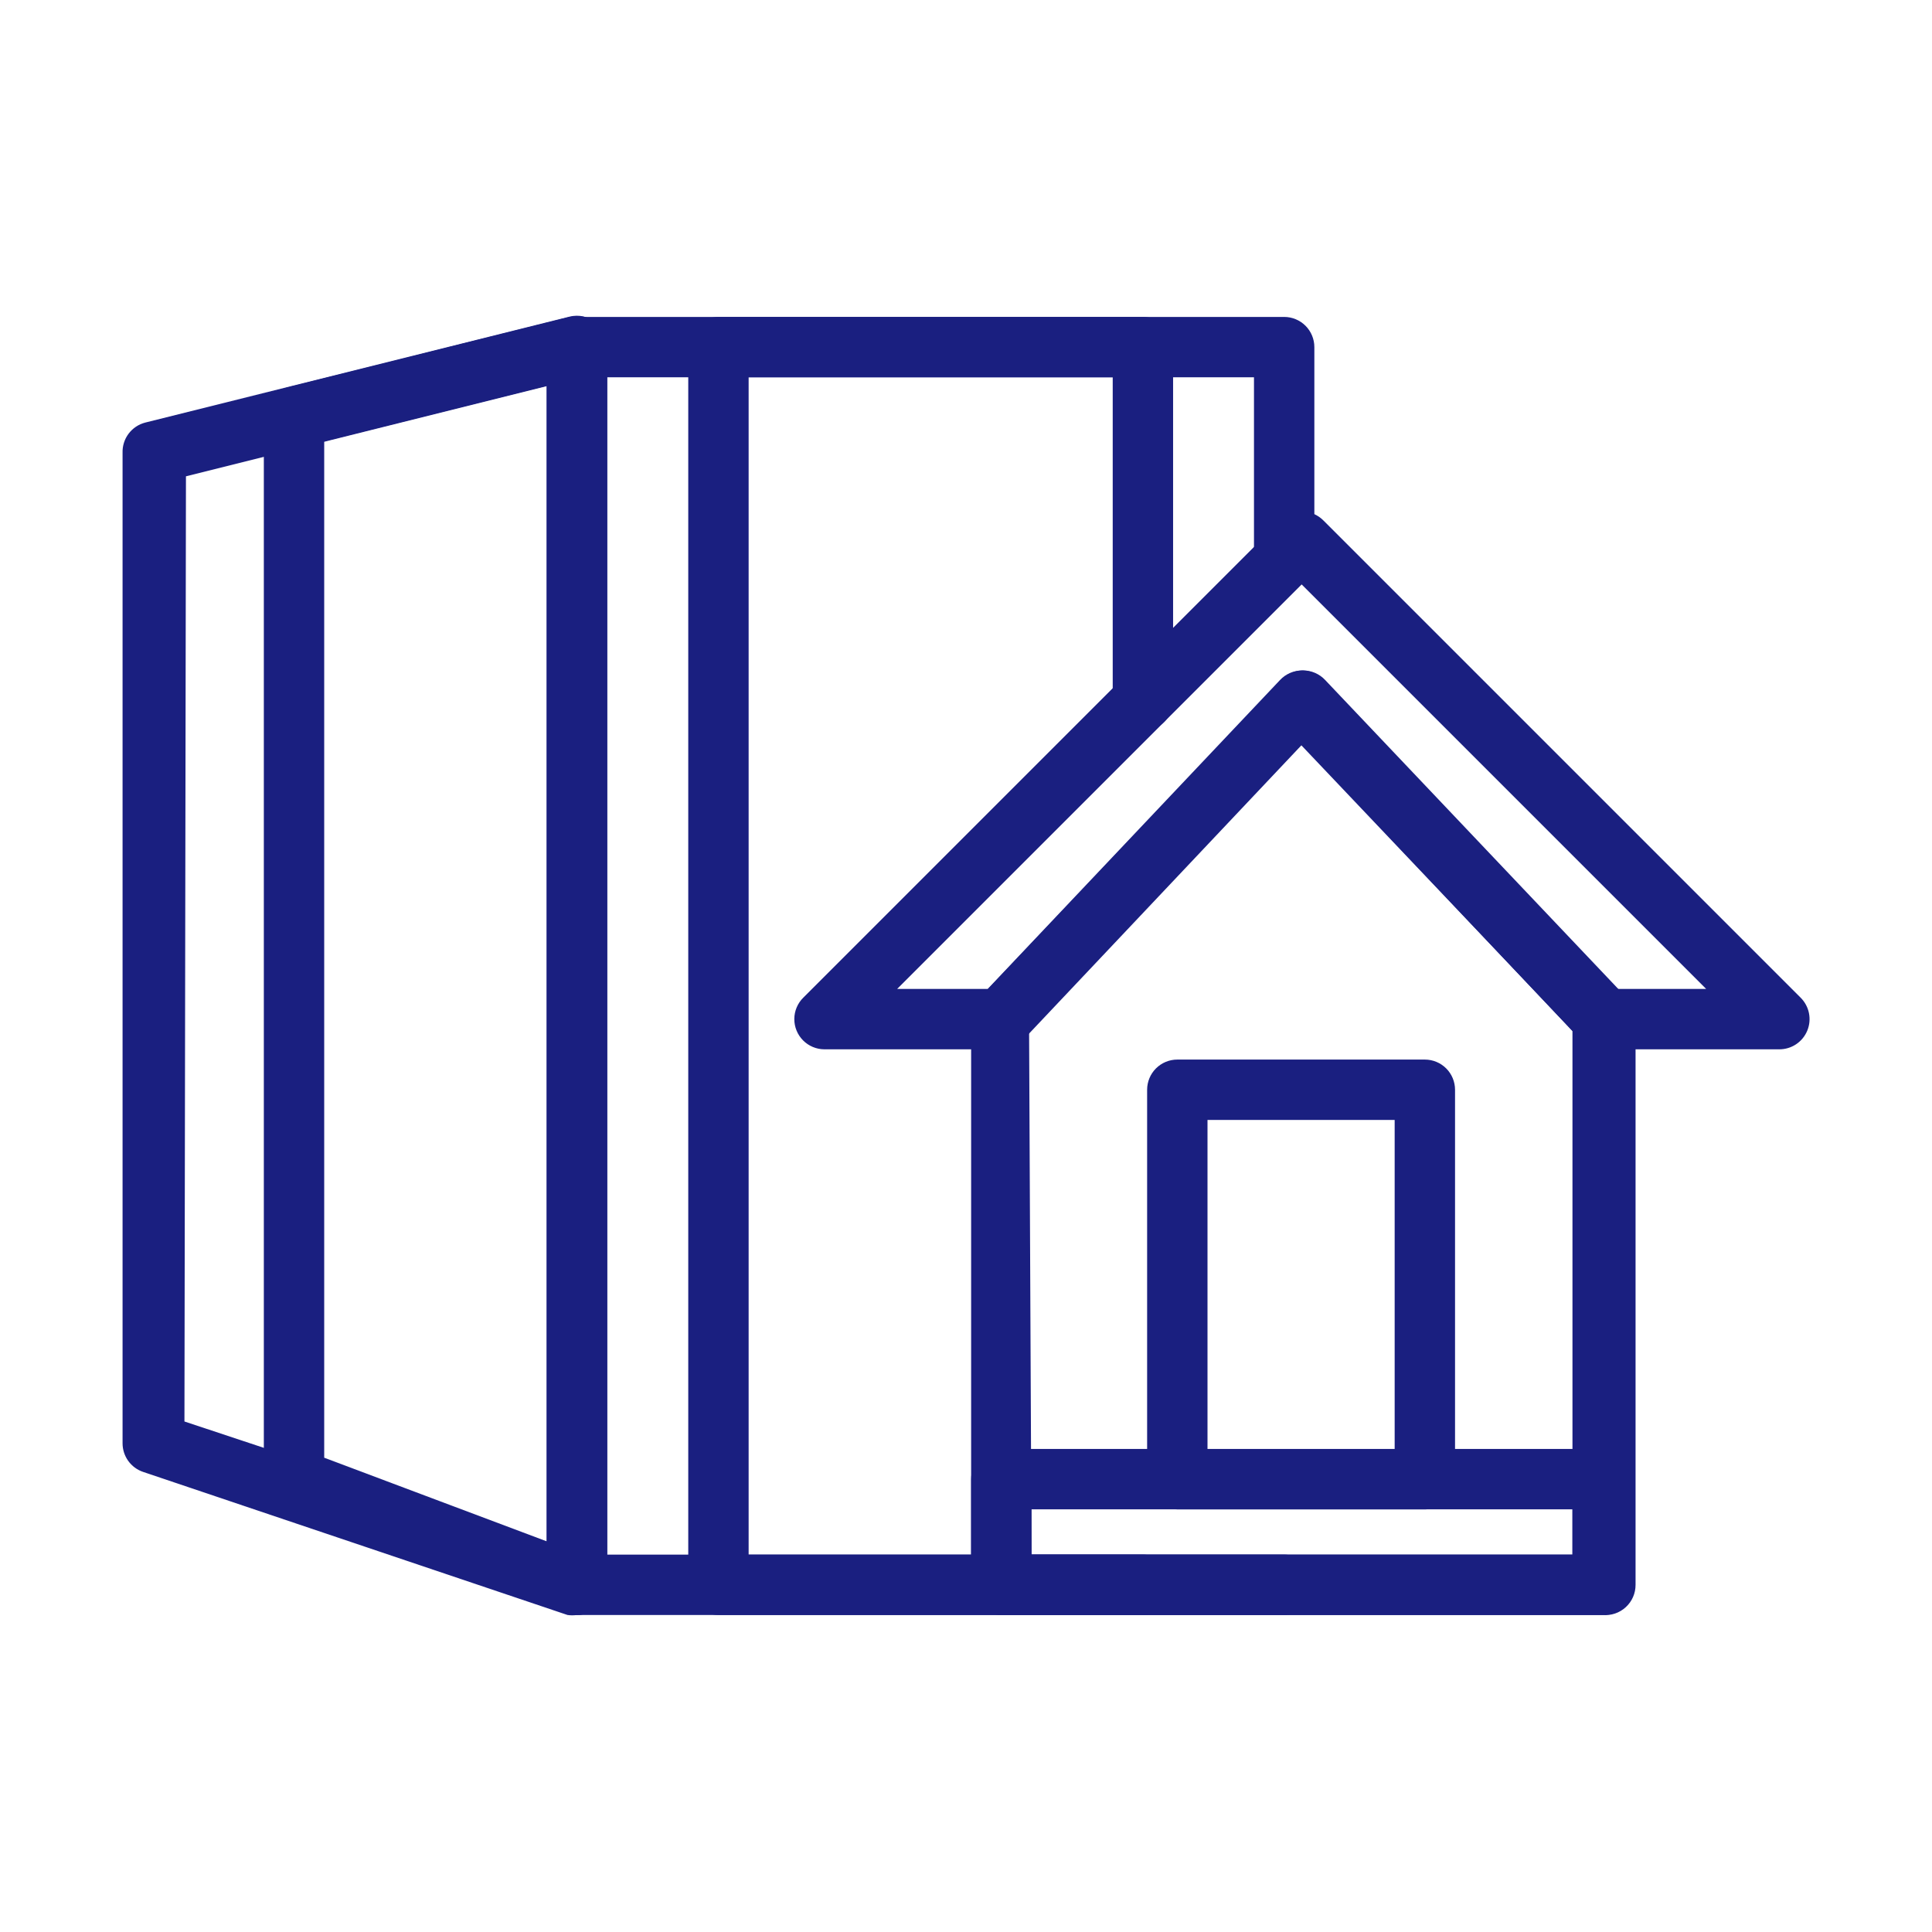
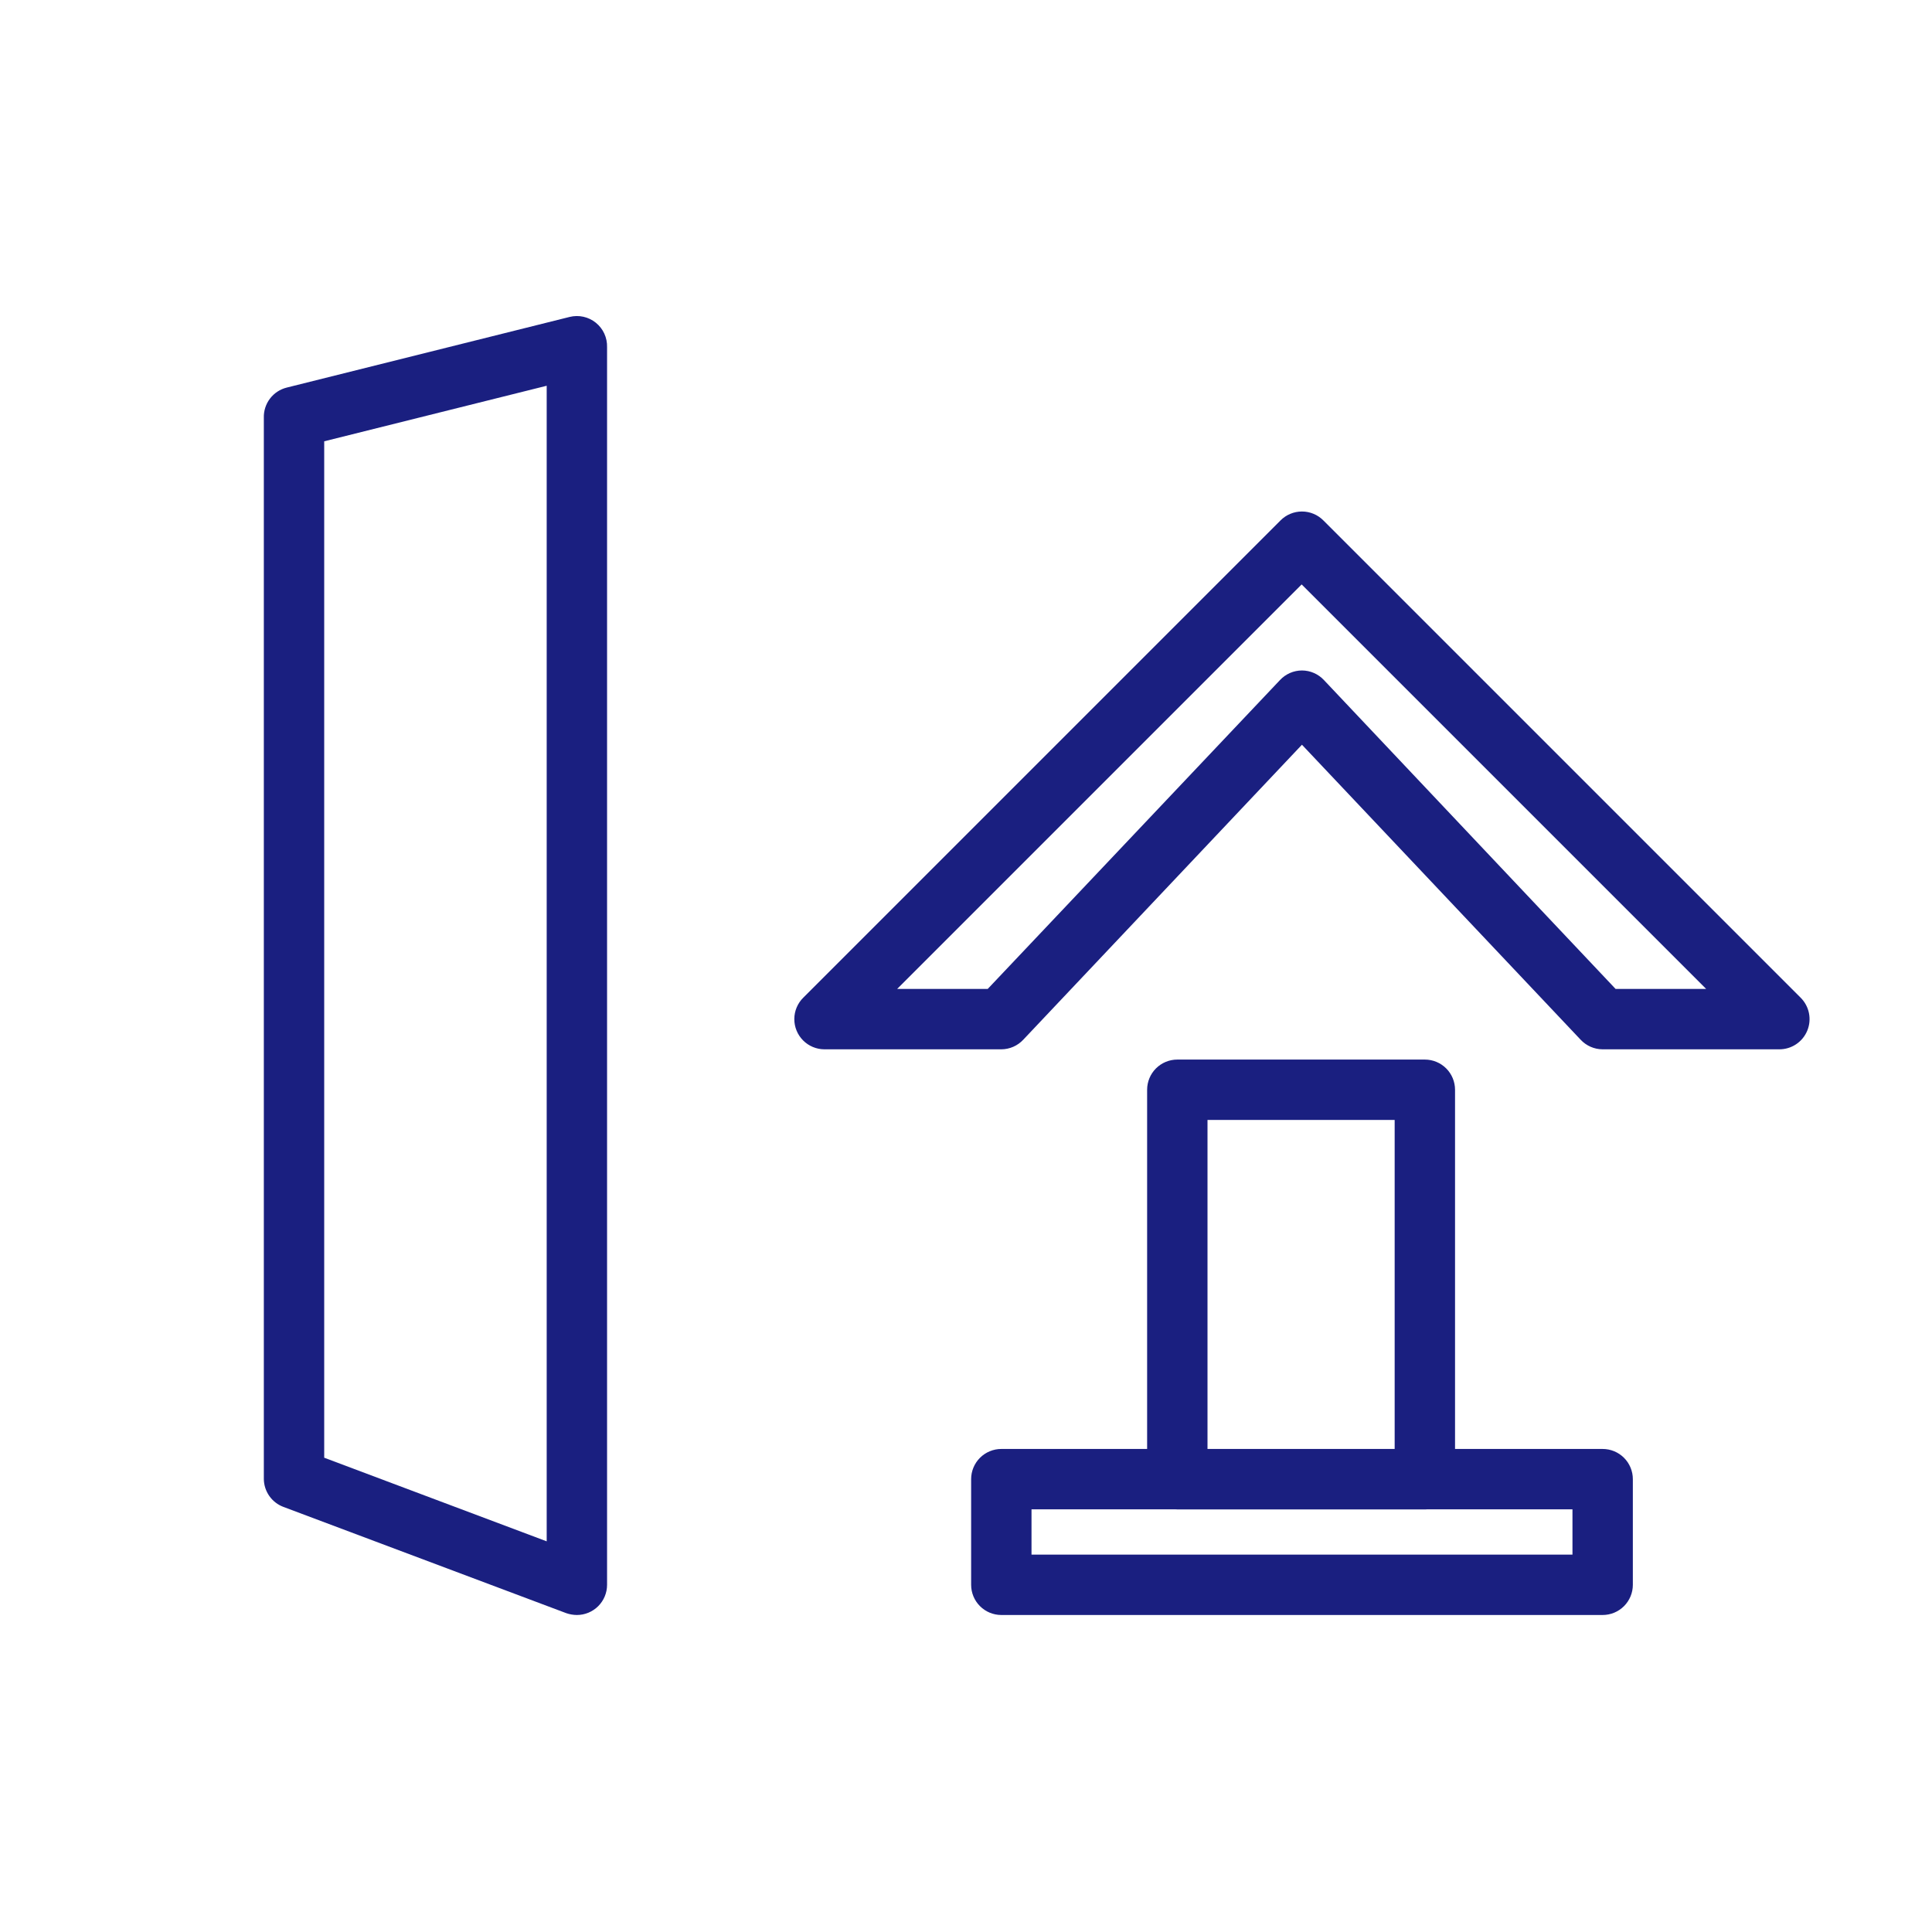
<svg xmlns="http://www.w3.org/2000/svg" width="1200pt" height="1200pt" version="1.1" viewBox="0 0 1200 1200">
  <g fill="#1a1f80">
-     <path d="m995.44 1003.1h-373.5c-4.973 0-9.742-1.977-13.258-5.492-3.516-3.516-5.492-8.285-5.492-13.258v-351.38c-0.031-4.801 1.781-9.434 5.062-12.938l187.5-197.62c3.535-3.809 8.492-5.984 13.688-6 5.195 0.016 10.152 2.191 13.688 6l187.5 197.62c3.352 3.477 5.231 8.109 5.25 12.938v351.38c0.02 5.281-2.184 10.324-6.074 13.891-3.891 3.57-9.105 5.336-14.363 4.859zm-354.75-37.5h336v-325.31l-168.75-177.75-168.75 177.75z" />
    <path d="m995.44 1003.1h-373.5c-4.973 0-9.742-1.977-13.258-5.492-3.516-3.516-5.492-8.285-5.492-13.258v-65.625c0-4.973 1.977-9.742 5.492-13.258 3.516-3.516 8.285-5.492 13.258-5.492h373.5c4.973 0 9.742 1.977 13.258 5.492 3.516 3.516 5.492 8.285 5.492 13.258v65.625c0 4.973-1.977 9.742-5.492 13.258-3.516 3.516-8.285 5.492-13.258 5.492zm-354.75-37.5h336v-28.125h-336z" />
    <path d="m885.56 937.5h-154.31c-4.973 0-9.742-1.977-13.258-5.492-3.516-3.516-5.492-8.285-5.492-13.258v-241.88c0-4.973 1.977-9.742 5.492-13.258 3.516-3.516 8.285-5.492 13.258-5.492h153.75c4.973 0 9.742 1.977 13.258 5.492 3.516 3.516 5.492 8.285 5.492 13.258v241.88c0.004 4.875-1.895 9.562-5.293 13.062-3.394 3.5-8.02 5.543-12.895 5.688zm-135.56-37.5h116.25v-204.38h-116.25z" />
    <path d="m1105.1 651.75h-109.69c-5.195-0.016-10.152-2.191-13.688-6l-173.06-183.19-173.06 183.19c-3.535 3.809-8.492 5.984-13.688 6h-109.88c-4.973-0.02-9.734-2.016-13.234-5.547s-5.457-8.309-5.438-13.281 2.016-9.734 5.547-13.234l296.44-296.44c3.519-3.551 8.312-5.547 13.312-5.547s9.793 1.996 13.312 5.547l296.44 296.44c2.633 2.617 4.43 5.953 5.164 9.594 0.734 3.637 0.375 7.41-1.039 10.844-1.418 3.453-3.836 6.406-6.941 8.477-3.109 2.07-6.762 3.168-10.496 3.148zm-101.62-37.5h56.25l-251.25-251.25-251.25 251.25h56.25l181.5-191.81c3.535-3.809 8.492-5.984 13.688-6 5.195 0.016 10.152 2.191 13.688 6z" />
-     <path d="m709.88 1003.1h-351.56c-4.973 0-9.742-1.977-13.258-5.492-3.516-3.516-5.492-8.285-5.492-13.258v-768.75c0-4.973 1.977-9.742 5.492-13.258 3.516-3.516 8.285-5.492 13.258-5.492h351.56c4.973 0 9.742 1.977 13.258 5.492 3.516 3.516 5.492 8.285 5.492 13.258v219.56c0 6.699-3.574 12.887-9.375 16.238-5.801 3.348-12.949 3.348-18.75 0-5.801-3.352-9.375-9.539-9.375-16.238v-200.81h-314.06v731.25h332.81c6.699 0 12.887 3.574 16.238 9.375 3.348 5.801 3.348 12.949 0 18.75-3.352 5.801-9.539 9.375-16.238 9.375z" />
-     <path d="m797.62 1003.1h-351.38c-4.973 0-9.742-1.977-13.258-5.492-3.516-3.516-5.492-8.285-5.492-13.258v-768.75c0-4.973 1.977-9.742 5.492-13.258 3.516-3.516 8.285-5.492 13.258-5.492h351.38c4.973 0 9.742 1.977 13.258 5.492 3.516 3.516 5.492 8.285 5.492 13.258v131.25c0 6.699-3.574 12.887-9.375 16.238-5.801 3.348-12.949 3.348-18.75 0-5.801-3.352-9.375-9.539-9.375-16.238v-112.5h-313.88v731.25h332.62c6.699 0 12.887 3.574 16.238 9.375 3.348 5.801 3.348 12.949 0 18.75-3.352 5.801-9.539 9.375-16.238 9.375z" />
-     <path d="m358.31 1003.1c-1.93 0.27-3.883 0.27-5.812 0l-263.62-88.875c-3.723-1.258-6.957-3.656-9.246-6.852-2.289-3.195-3.516-7.031-3.504-10.961v-615.19c-0.133-4.258 1.184-8.434 3.742-11.844 2.555-3.406 6.195-5.844 10.32-6.906l263.62-65.812c5.691-1.41 11.715-0.074 16.277 3.606 4.566 3.68 7.144 9.285 6.973 15.145v768.75c0.016 6-2.844 11.648-7.688 15.188-3.195 2.394-7.07 3.711-11.062 3.75zm-243.75-120.19 225.94 75v-718.31l-225 56.25z" />
    <path d="m358.31 1003.1c-2.234-0.023-4.449-0.402-6.562-1.125l-175.69-66c-3.531-1.316-6.578-3.668-8.754-6.746-2.172-3.078-3.371-6.738-3.434-10.504v-659.25c-0.125-4.281 1.223-8.48 3.812-11.891 2.594-3.414 6.277-5.832 10.438-6.859l175.69-43.875c5.691-1.41 11.715-0.074 16.277 3.606 4.566 3.68 7.144 9.285 6.973 15.145v768.75c0 4.973-1.977 9.742-5.492 13.258-3.516 3.516-8.285 5.492-13.258 5.492zm-156.94-97.688 138.19 51.938v-717.75l-138.19 34.5z" />
  </g>
</svg>